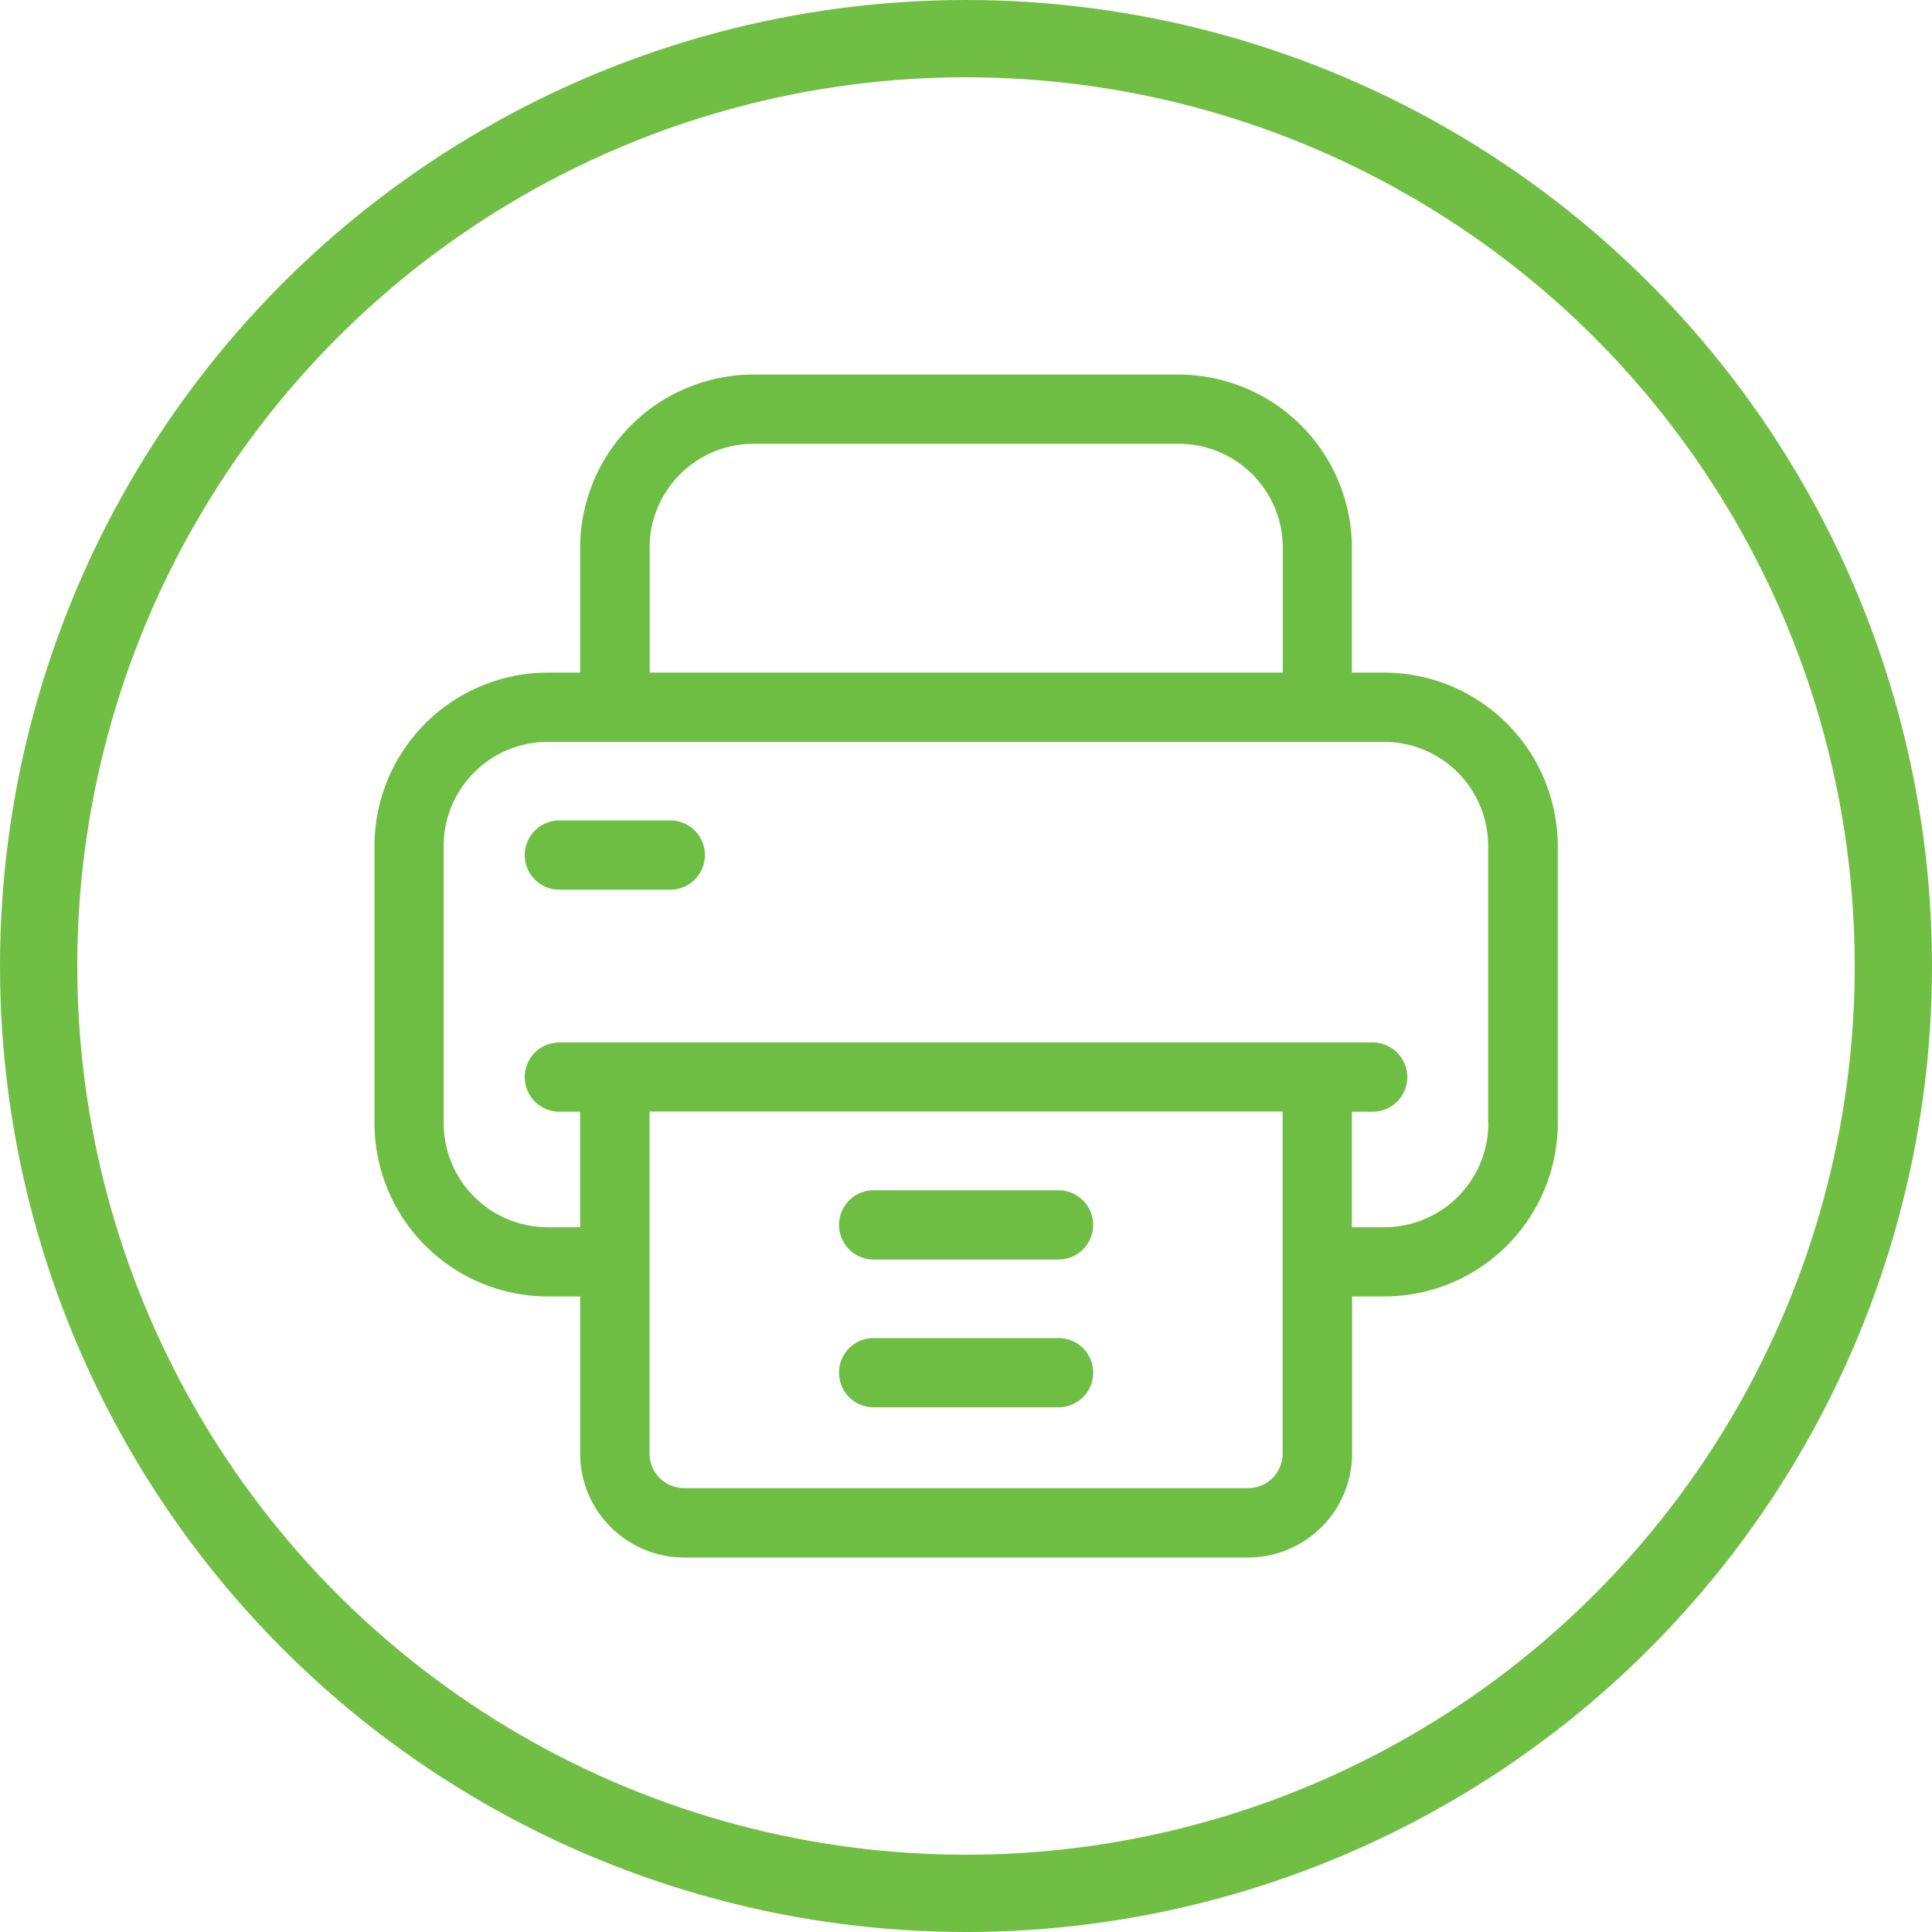
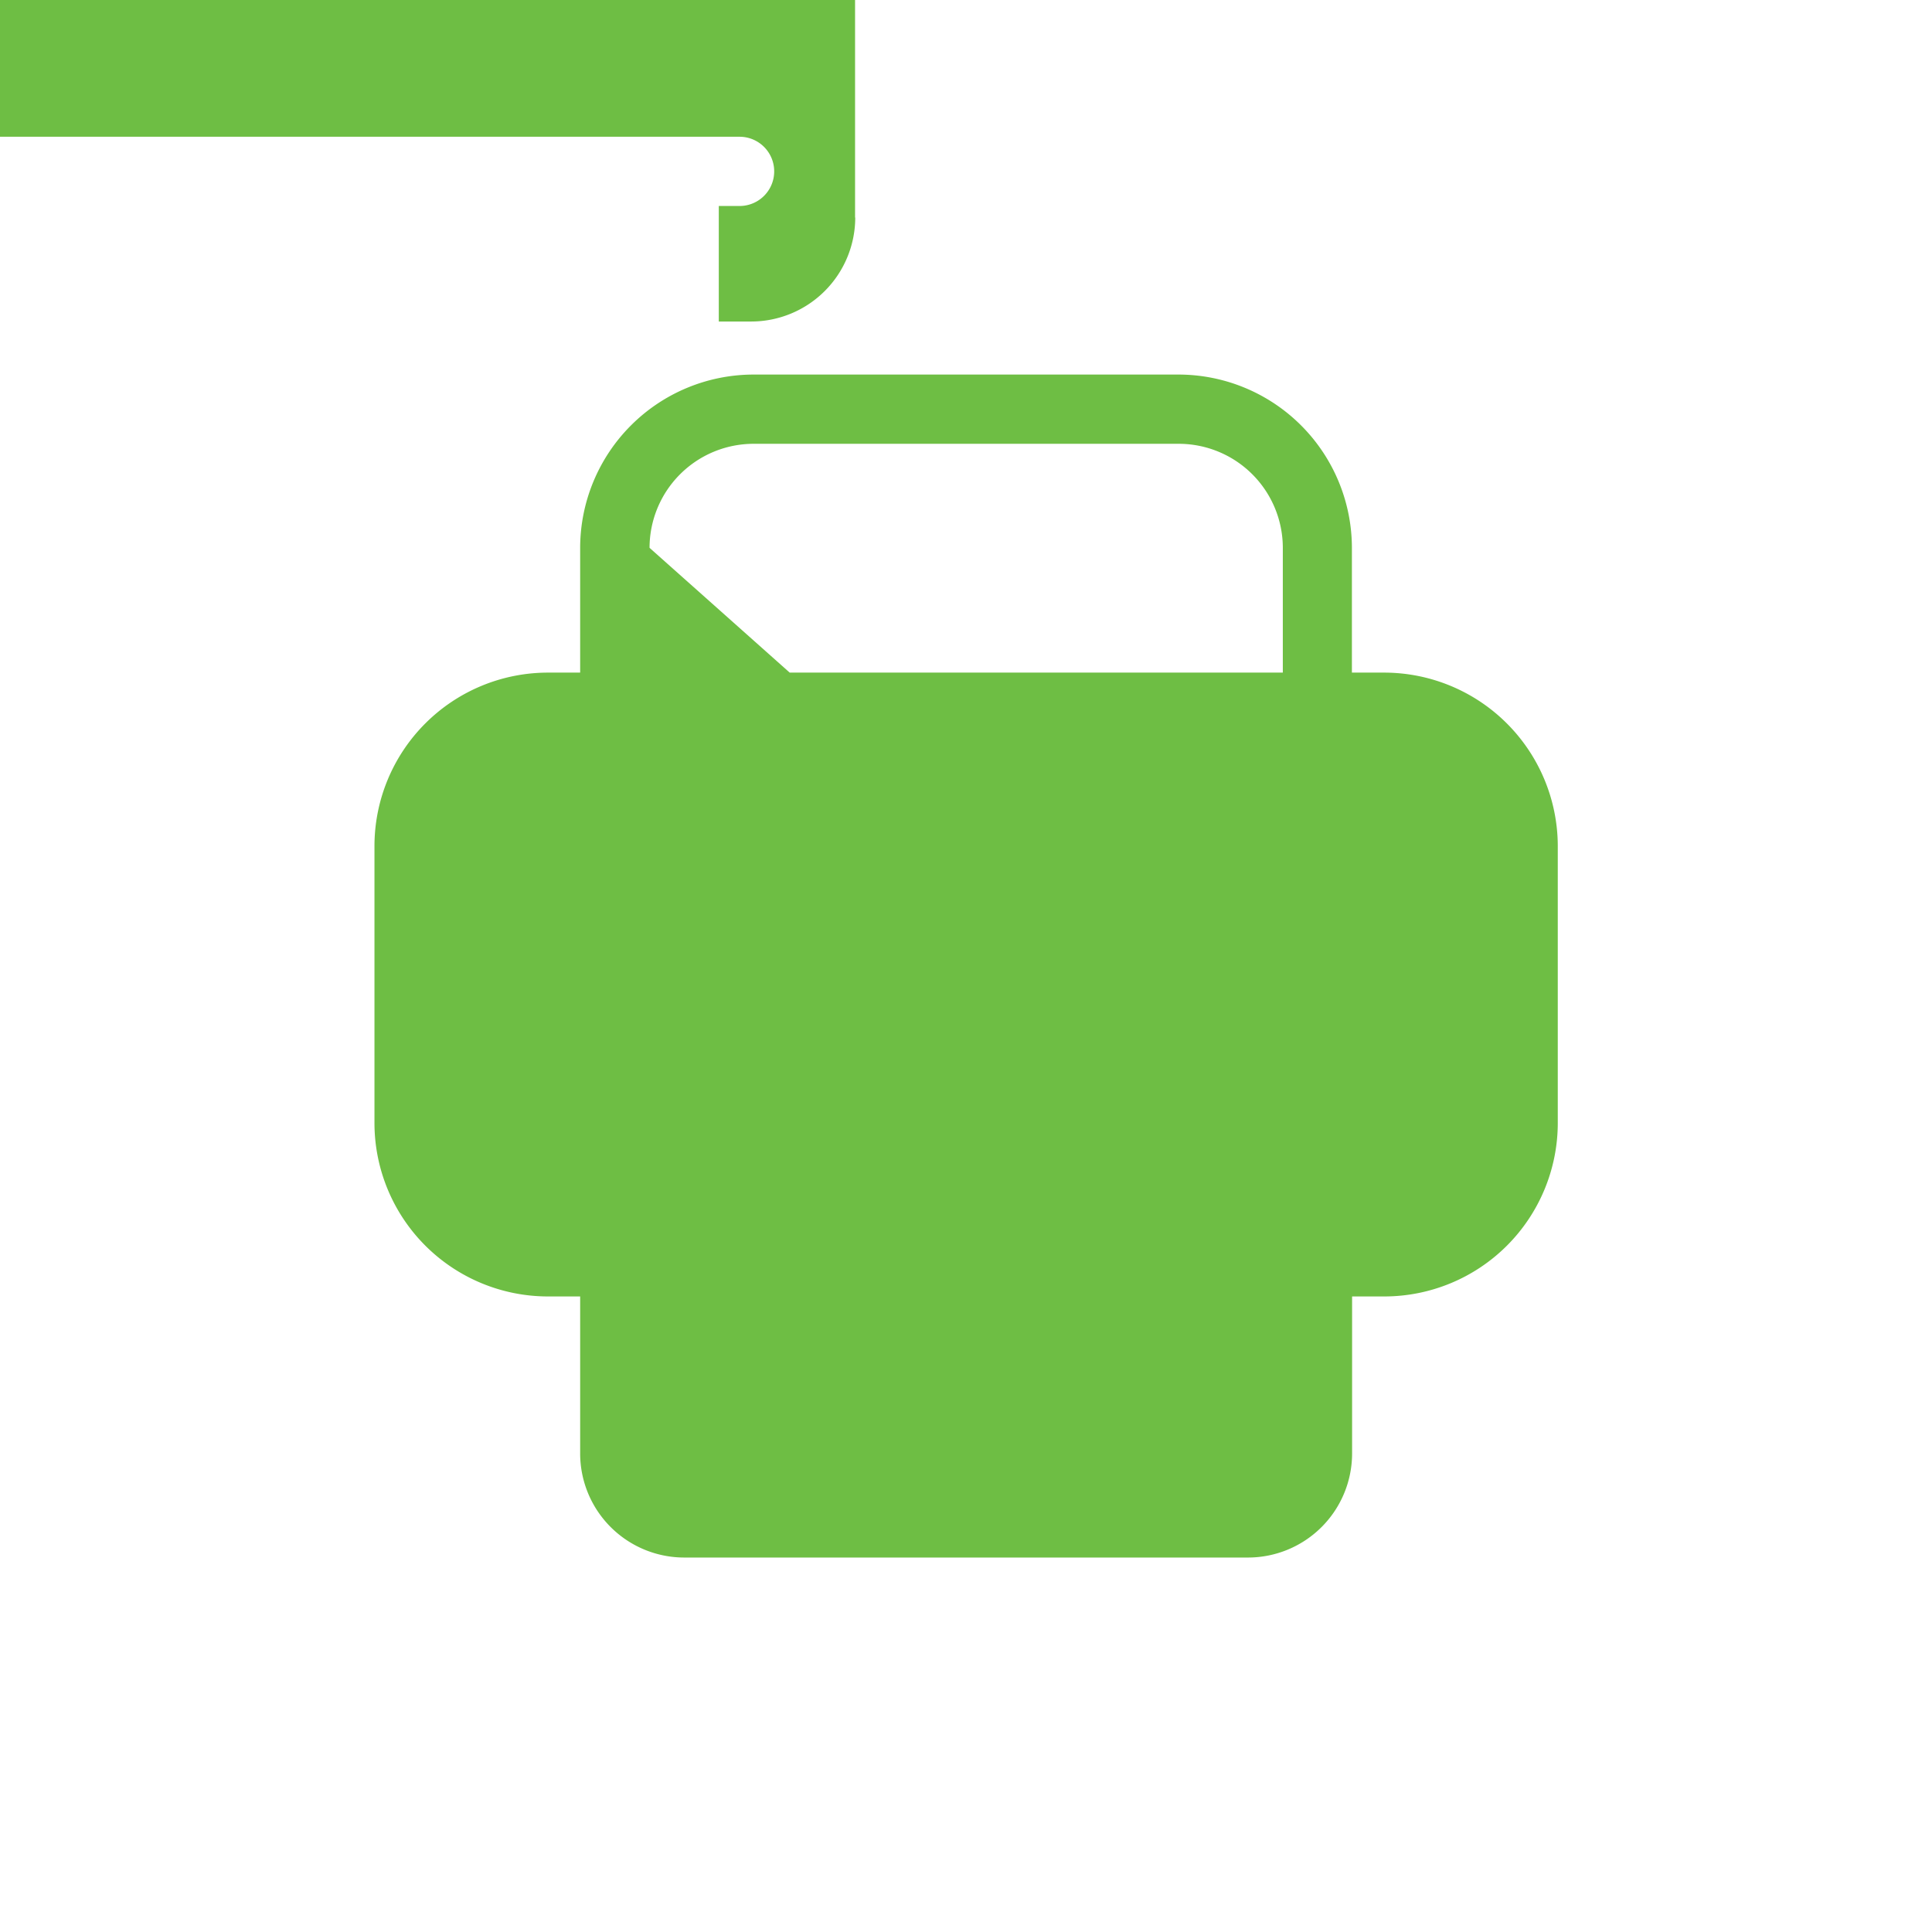
<svg xmlns="http://www.w3.org/2000/svg" width="62.5" height="62.5" viewBox="0 0 62.5 62.5">
  <defs>
    <style>.a{fill:none;stroke:#70bf44;stroke-miterlimit:10;stroke-width:2.5px;}.b{fill:#6ebe44;}</style>
  </defs>
  <g transform="translate(-606.609 -516.75)">
-     <ellipse class="a" cx="30" cy="30" rx="30" ry="30" transform="translate(607.859 518)" />
    <g transform="translate(618.722 528.869)">
-       <path class="b" d="M1123.8,368h-1.049v-4.037a5.614,5.614,0,0,0-5.605-5.605h-13.756a5.614,5.614,0,0,0-5.605,5.605V368h-1.049a5.614,5.614,0,0,0-5.605,5.605v8.971a5.614,5.614,0,0,0,5.605,5.605h1.049v5.081a3.368,3.368,0,0,0,3.365,3.365h18.242a3.368,3.368,0,0,0,3.365-3.365v-5.081h1.049a5.614,5.614,0,0,0,5.605-5.605v-8.971A5.619,5.619,0,0,0,1123.8,368Zm-23.77-4.037a3.368,3.368,0,0,1,3.365-3.365h13.756a3.368,3.368,0,0,1,3.365,3.365V368h-20.481v-4.037Zm20.481,29.3a1.119,1.119,0,0,1-1.12,1.12H1101.15a1.119,1.119,0,0,1-1.12-1.12V382.2h20.481Zm6.654-10.686a3.368,3.368,0,0,1-3.365,3.365h-1.049v-3.737h.672a1.12,1.12,0,0,0,0-2.24h-26.311a1.12,1.12,0,1,0,0,2.24h.672v3.737h-1.049a3.368,3.368,0,0,1-3.365-3.365v-8.971a3.368,3.368,0,0,1,3.365-3.365h27.059a3.368,3.368,0,0,1,3.365,3.365v8.971Z" transform="translate(-1091.13 -358.36)" />
-       <path class="b" d="M1123.732,403.13h-5.982a1.12,1.12,0,0,0,0,2.24h5.982a1.12,1.12,0,1,0,0-2.24Z" transform="translate(-1101.601 -376.743)" />
-       <path class="b" d="M1123.732,411.24h-5.982a1.12,1.12,0,0,0,0,2.24h5.982a1.12,1.12,0,1,0,0-2.24Z" transform="translate(-1101.601 -380.073)" />
+       <path class="b" d="M1123.8,368h-1.049v-4.037a5.614,5.614,0,0,0-5.605-5.605h-13.756a5.614,5.614,0,0,0-5.605,5.605V368h-1.049a5.614,5.614,0,0,0-5.605,5.605v8.971a5.614,5.614,0,0,0,5.605,5.605h1.049v5.081a3.368,3.368,0,0,0,3.365,3.365h18.242a3.368,3.368,0,0,0,3.365-3.365v-5.081h1.049a5.614,5.614,0,0,0,5.605-5.605v-8.971A5.619,5.619,0,0,0,1123.8,368Zm-23.77-4.037a3.368,3.368,0,0,1,3.365-3.365h13.756a3.368,3.368,0,0,1,3.365,3.365V368h-20.481v-4.037Za1.119,1.119,0,0,1-1.12,1.12H1101.15a1.119,1.119,0,0,1-1.12-1.12V382.2h20.481Zm6.654-10.686a3.368,3.368,0,0,1-3.365,3.365h-1.049v-3.737h.672a1.12,1.12,0,0,0,0-2.24h-26.311a1.12,1.12,0,1,0,0,2.24h.672v3.737h-1.049a3.368,3.368,0,0,1-3.365-3.365v-8.971a3.368,3.368,0,0,1,3.365-3.365h27.059a3.368,3.368,0,0,1,3.365,3.365v8.971Z" transform="translate(-1091.13 -358.36)" />
      <path class="b" d="M1104.089,382.83H1100.5a1.12,1.12,0,1,0,0,2.24h3.589a1.12,1.12,0,1,0,0-2.24Z" transform="translate(-1094.518 -368.408)" />
    </g>
  </g>
</svg>